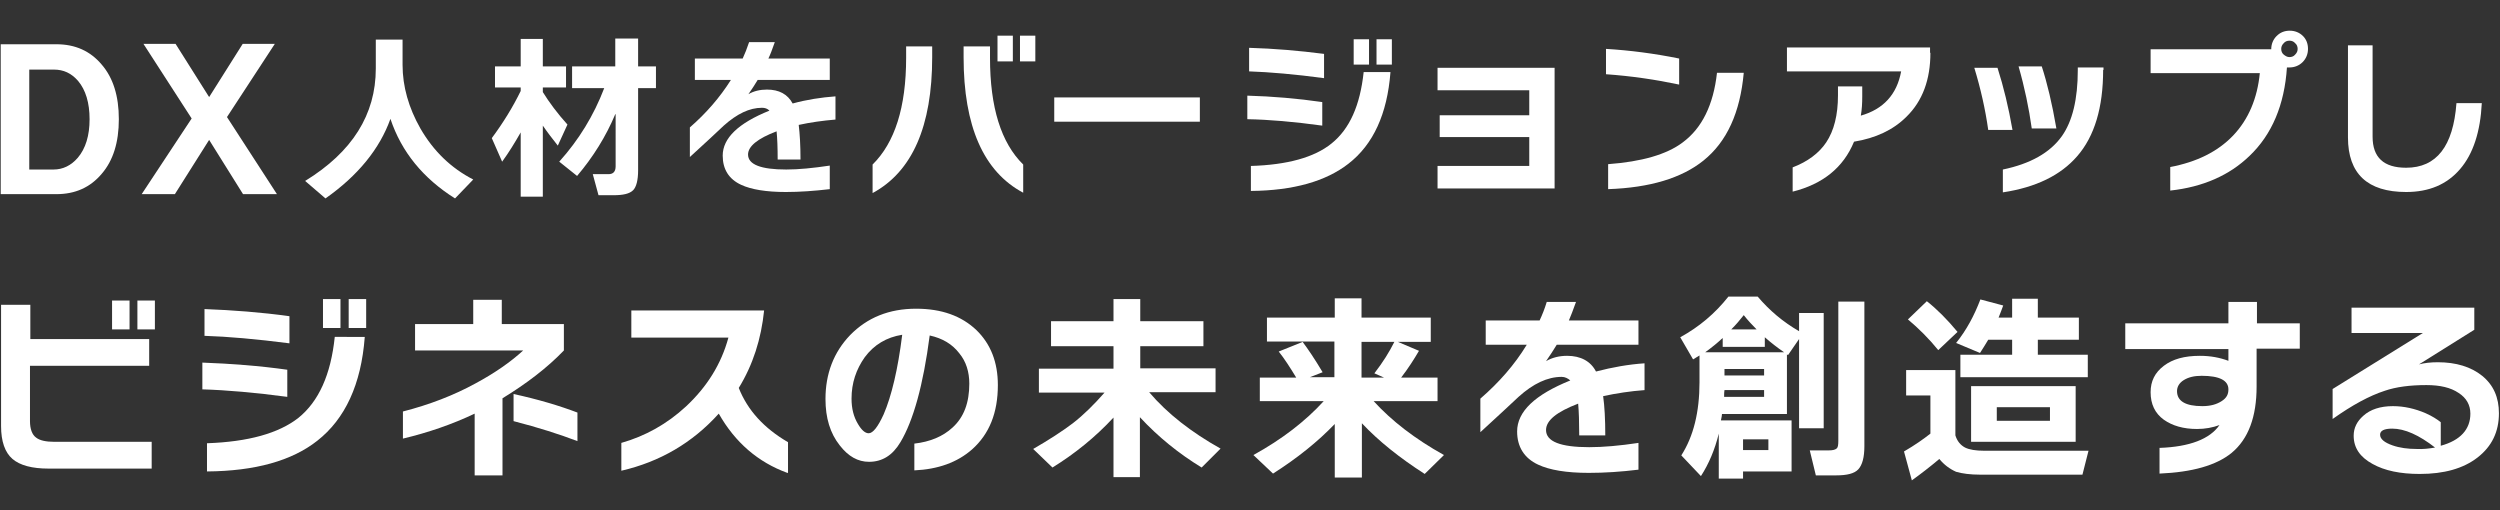
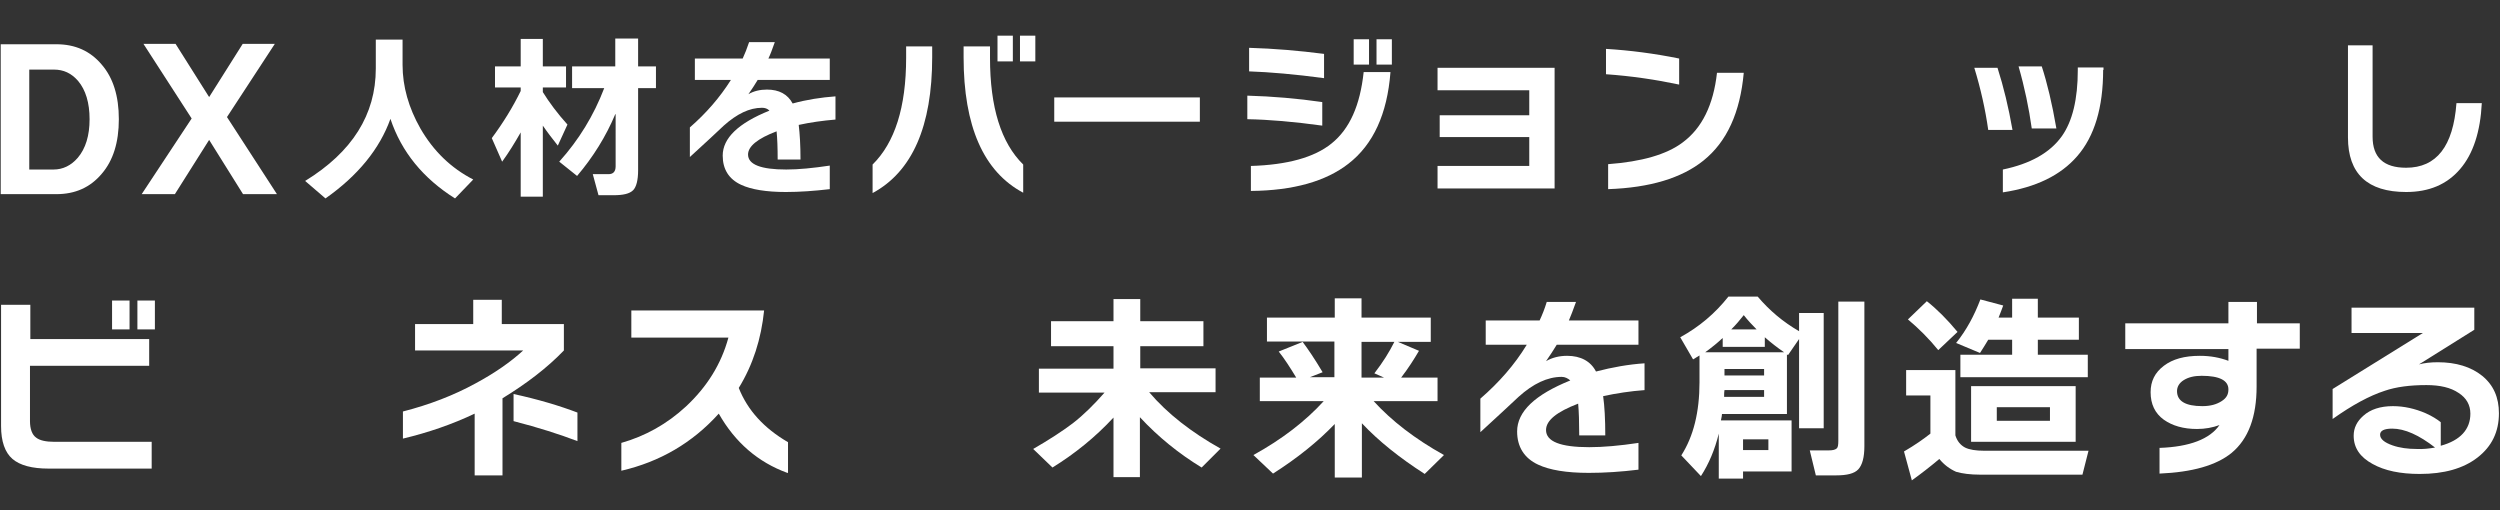
<svg xmlns="http://www.w3.org/2000/svg" version="1.1" id="レイヤー_1" x="0px" y="0px" viewBox="0 0 700.5 143" style="enable-background:new 0 0 700.5 143;" xml:space="preserve">
  <rect x="0" y="0" width="700.5" height="143" fill="#333333" stroke="none" />
  <style type="text/css">
	.st0{fill:#FFFFFF;}
</style>
  <g>
    <g>
      <g>
        <path class="st0" d="M33.3,33.4c0,6.5-1.6,11.6-4.8,15.3c-3.2,3.8-7.4,5.7-12.7,5.7H0.2v-42h15.6c5.3,0,9.5,1.9,12.7,5.7     C31.7,21.8,33.3,26.9,33.3,33.4z M25.1,33.4c0-4.6-1.1-8.2-3.2-10.7c-1.9-2.2-4.1-3.2-6.8-3.2H8.2v28h6.8c2.6,0,4.9-1.1,6.8-3.3     C24,41.6,25.1,38,25.1,33.4z" />
        <path class="st0" d="M77.6,54.4h-9.5l-9.5-15.2L49,54.4h-9.3l14-21.2L40.2,12.3h9l9.4,14.9l9.4-14.9h9L63.6,32.8L77.6,54.4z" />
      </g>
      <path class="st0" d="M132.6,50.3l-5.1,5.3c-8.9-5.6-15-13-18.1-22.3c-3,8.4-9.1,15.9-18.2,22.3l-5.7-4.9    c13.2-8.1,19.8-18.6,19.8-31.5v-8.1h7.5v7.1c0,6,1.7,12,5,17.8C121.5,42.4,126.4,47.1,132.6,50.3z" />
      <path class="st0" d="M145.9,37.1c-1.6,2.8-3.3,5.6-5.2,8.2l-2.9-6.6c3.2-4.3,5.9-8.7,8.1-13.2v-1h-7.2v-5.9h7.2v-7.7h6.2v7.7h6.5    v5.9h-6.5v1.3c1.8,2.9,4.1,6,6.9,9.1l-2.7,5.9c-1.5-1.9-2.9-3.7-4.2-5.6v19.9h-6.2V37.1z M172.4,32c-2.6,6.2-6.2,12-10.7,17.3    l-5-4c5.5-6.1,9.7-13,12.6-20.6h-9v-6.1h12.1v-7.8h6.4v7.8h5v6.1h-5v23c0,2.8-0.5,4.7-1.4,5.6c-1,1-2.8,1.4-5.5,1.4h-4.2l-1.6-5.9    h4.4c1.3,0,2-0.7,2-2.2V32z" />
      <path class="st0" d="M234.1,33.5c-3.6,0.3-7.1,0.8-10.3,1.5c0.3,2.5,0.5,5.7,0.5,9.7h-6.4c0-3.3-0.1-5.9-0.3-7.9    c-5.3,2-8,4.2-8,6.5c0,2.8,3.6,4.2,10.7,4.2c3.5,0,7.5-0.4,12.2-1.1v6.6c-4.3,0.5-8.4,0.8-12.3,0.8c-5.5,0-9.7-0.7-12.5-2    c-3.5-1.6-5.2-4.4-5.2-8.2c0-4.9,4.4-9.1,13.1-12.6c-0.6-0.6-1.3-0.8-2.1-0.8c-3.5,0-7,1.7-10.7,5c-1.9,1.8-5,4.7-9.5,8.8v-8.3    c4.6-4,8.4-8.4,11.5-13.3h-10.1v-6h13.4c0.6-1.3,1.2-2.8,1.8-4.6h7.2c-0.7,2-1.3,3.6-1.8,4.6h17.2v6h-20.2c-0.8,1.3-1.6,2.6-2.6,4    c1.5-0.9,3.3-1.3,5.2-1.3c3.4,0,5.8,1.3,7.2,3.9c4-1.1,8-1.7,12-2V33.5z" />
      <path class="st0" d="M261.2,16c0,19.4-5.6,32.1-16.7,38.1v-8c6.2-6.1,9.4-16,9.4-29.9v-3.2h7.3V16z M286.7,54    C275.6,48.1,270,35.4,270,16v-3h7.4v3.2c0,13.9,3.1,23.8,9.3,29.9V54z M283.8,17.2h-4.3V10h4.3V17.2z M290.1,17.2h-4.3V10h4.3    V17.2z" />
      <path class="st0" d="M336.2,34.1h-40.8v-6.8h40.8V34.1z" />
      <path class="st0" d="M370.5,35.2c-8-1.1-15-1.7-21-1.8v-6.6c7.1,0.2,14.1,0.8,21,1.8V35.2z M371,21.9c-8.2-1.1-15.2-1.7-21-1.9    v-6.6c7,0.2,14,0.8,21,1.7V21.9z M389.6,20.3c-0.9,11.6-4.8,20.2-11.8,25.6c-6.3,4.9-15.4,7.5-27.3,7.6v-7    c10.2-0.3,17.8-2.4,22.6-6.3c5.1-4.1,8-10.7,9-20H389.6z M383.6,18.1h-4.3v-7.1h4.3V18.1z M390,18.1h-4.3v-7.1h4.3V18.1z" />
      <path class="st0" d="M435.6,52.8h-32.8v-6.3h25.7v-8.1h-25.1v-6.1h25.1v-7h-25.7V19h32.8V52.8z" />
      <path class="st0" d="M470.5,23.7c-6.6-1.4-13.4-2.4-20.5-2.9v-7.1c6.7,0.4,13.6,1.3,20.5,2.7V23.7z M488.6,20.4    c-1,11.1-4.7,19.3-11.3,24.6c-6.1,4.9-15,7.6-26.7,8v-7c9.4-0.7,16.4-2.7,20.9-6.1c5.4-4,8.6-10.5,9.6-19.5H488.6z" />
-       <path class="st0" d="M540.9,14.8c0,7.5-2.2,13.5-6.7,17.9c-3.7,3.7-8.6,6-14.7,7c-3,7.3-8.8,11.9-17.2,14v-6.8    c4.2-1.6,7.4-4,9.4-7c2.2-3.3,3.3-7.7,3.3-13.2v-2.5h6.8v2.8c0,1.9-0.1,3.7-0.4,5.4c6.3-1.8,10.1-5.9,11.3-12.4h-32v-6.7h40.1    V14.8z" />
      <path class="st0" d="M563.9,36.4h-6.8c-0.8-5.7-2.1-11.5-3.9-17.4h6.5C561.4,24.3,562.8,30.1,563.9,36.4z M589.3,19.6    c0,10.5-2.4,18.6-7.3,24.2c-4.6,5.3-11.5,8.7-20.8,10.1v-6.4c7.7-1.6,13.2-4.7,16.5-9.3c3-4.2,4.5-10.4,4.5-18.6v-0.7h7.2V19.6z     M576.2,36h-6.9c-0.8-5.7-2-11.5-3.7-17.4h6.5C573.6,23.2,575,29,576.2,36z" />
-       <path class="st0" d="M646.7,13.7c0,1.4-0.5,2.7-1.5,3.7c-1,1-2.3,1.5-3.7,1.5c-0.3,0-0.5,0-0.7,0c-0.7,10.5-4.2,18.8-10.5,24.8    c-5.6,5.4-13,8.7-22.2,9.7v-6.6c7.4-1.4,13.3-4.3,17.6-8.8c4.3-4.5,6.8-10.4,7.5-17.5h-30.6v-6.7h33.8v0c0-1.4,0.5-2.7,1.5-3.7    c1-1,2.2-1.5,3.7-1.5c1.4,0,2.7,0.5,3.7,1.5C646.2,11,646.7,12.2,646.7,13.7z M643.8,13.7c0-0.6-0.2-1.2-0.7-1.6    c-0.4-0.5-1-0.7-1.6-0.7c-0.6,0-1.2,0.2-1.6,0.7c-0.5,0.5-0.7,1-0.7,1.6c0,0.6,0.2,1.2,0.7,1.6c0.5,0.4,1,0.7,1.6,0.7    c0.6,0,1.2-0.2,1.6-0.7C643.6,14.8,643.8,14.3,643.8,13.7z" />
      <path class="st0" d="M695.4,28.9c-0.4,8-2.4,14.2-6.1,18.5c-3.7,4.3-8.7,6.4-15.1,6.4c-10.8,0-16.3-5.1-16.3-15.3V12.7h6.9v25.6    c0,5.8,3.1,8.7,9.4,8.7c8.5,0,13.2-6,14.1-18.1H695.4z" />
    </g>
    <g>
      <path class="st0" d="M42.6,131.3h-29c-4.6,0-8-0.9-10.1-2.7c-2.1-1.8-3.2-4.9-3.2-9.2v-34h8.2v9.6h33.3v7.5H8.4V118    c0,2.2,0.6,3.8,1.7,4.6c1,0.8,2.7,1.2,5.2,1.2h27.2V131.3z M36.3,92.3h-4.9v-8.1h4.9V92.3z M43.4,92.3h-4.9v-8.1h4.9V92.3z" />
-       <path class="st0" d="M80.5,111.2c-9-1.2-17-1.9-23.8-2.1v-7.5c8.1,0.3,16,0.9,23.8,2V111.2z M81.1,96.2    c-9.3-1.2-17.3-1.9-23.8-2.1v-7.5c7.9,0.3,15.9,0.9,23.8,2V96.2z M102.2,94.5c-1,13.2-5.5,22.9-13.3,29    c-7.1,5.6-17.4,8.5-30.9,8.6v-7.9c11.6-0.4,20.1-2.8,25.6-7.1c5.7-4.6,9.1-12.1,10.2-22.7H102.2z M95.4,91.9h-4.9v-8.1h4.9V91.9z     M102.6,91.9h-4.9v-8.1h4.9V91.9z" />
      <path class="st0" d="M158,98.2c-4.7,4.9-10.5,9.3-17.2,13.4v21.6H133v-17.3c-6.3,3-13,5.3-20.1,7v-7.6c7.4-1.9,14.2-4.5,20.4-7.9    c5.2-2.8,9.7-5.9,13.3-9.2h-30.3v-7.4h16.3v-6.8h8v6.8H158V98.2z M161.8,123.6c-5-1.9-10.9-3.8-17.9-5.6v-7.6    c6.9,1.5,12.9,3.3,17.9,5.2V123.6z" />
      <path class="st0" d="M220.6,132.5c-8.2-3-14.6-8.5-19.2-16.6c-7.4,8.2-16.5,13.5-27.3,16v-7.8c6.7-1.9,12.8-5.3,18.1-10.2    c5.9-5.5,9.9-11.9,11.9-19.3h-27.2V87h37.2c-0.8,7.9-3.1,15.2-7.1,21.7c2.5,6.3,7.1,11.3,13.8,15.2V132.5z" />
-       <path class="st0" d="M279.6,107.9c0,7.8-2.4,13.7-7.2,18c-4.2,3.7-9.6,5.6-16.2,5.9v-7.5c4.4-0.5,8-2,10.7-4.5    c3.2-2.9,4.7-7,4.7-12.3c0-3.3-0.9-6.2-2.8-8.5c-2-2.6-4.7-4.2-8.3-5c-1.8,13.9-4.6,23.9-8.2,29.9c-2.2,3.7-5.1,5.5-8.8,5.5    c-3.1,0-5.8-1.5-8.2-4.6c-2.7-3.4-4-7.7-4-13c0-7.1,2.3-13.1,6.9-17.9c4.8-4.9,10.9-7.4,18.5-7.4c7.1,0,12.7,2,16.9,6    C277.6,96.4,279.6,101.5,279.6,107.9z M252.8,93.8c-4.4,0.7-7.9,2.8-10.5,6.3c-2.4,3.4-3.7,7.2-3.7,11.6c0,2.8,0.6,5.1,1.8,7.1    c1,1.7,2,2.6,3,2.6c1.2,0,2.6-1.8,4.2-5.3C249.8,111,251.6,103.5,252.8,93.8z" />
      <path class="st0" d="M312,117c-5.1,5.5-10.8,10.1-17.1,14l-5.4-5.2c4.5-2.6,8.2-5,11.1-7.2c3.1-2.4,6-5.3,8.9-8.6h-18.4v-6.7H312    V97h-17.5v-7H312v-6.2h7.5V90h17.7v7h-17.7v6.2h21.1v6.7H322c5.1,6,11.8,11.2,20,15.8l-5.3,5.3c-6.4-3.9-12.2-8.6-17.3-14.1v16.8    H312V117z" />
      <path class="st0" d="M374,118.8c-4.7,4.9-10.4,9.5-17.3,13.9l-5.5-5.2c8-4.4,14.6-9.5,19.7-15.1h-17.9v-6.6h10.2    c-1.7-2.8-3.3-5.3-4.9-7.3l6.7-2.7c1.5,2,3.4,4.8,5.6,8.5l-3.6,1.4h6.9v-10h-18.9V89H374v-5.4h7.5V89h19.4v6.8h-9.2l5.9,2.5    c-1.4,2.4-3,4.9-5,7.5h10.2v6.6h-17.9c5,5.5,11.6,10.6,19.7,15.1l-5.4,5.3c-7-4.5-12.9-9.2-17.6-14.2v15.2H374V118.8z M381.5,95.8    v10h6.3l-2.7-1.2c2.4-3.1,4.2-6,5.6-8.8H381.5z" />
      <path class="st0" d="M460.9,109.3c-4.1,0.3-8,0.9-11.7,1.7c0.4,2.8,0.6,6.5,0.6,11h-7.3c0-3.7-0.1-6.7-0.3-8.9c-6,2.3-9,4.7-9,7.4    c0,3.2,4,4.8,12.1,4.8c3.9,0,8.5-0.4,13.8-1.2v7.5c-4.9,0.6-9.5,0.9-13.9,0.9c-6.3,0-11-0.8-14.2-2.3c-3.9-1.8-5.9-5-5.9-9.3    c0-5.6,5-10.3,14.9-14.3c-0.7-0.6-1.5-1-2.4-1c-4,0-8,1.9-12.1,5.6c-2.1,2-5.7,5.3-10.7,9.9v-9.4c5.2-4.5,9.6-9.5,13-15.1h-11.5    v-6.8h15.1c0.7-1.5,1.4-3.2,2-5.2h8.2c-0.8,2.3-1.5,4-2,5.2h19.5v6.8h-22.9c-0.9,1.5-1.9,3-3,4.6c1.7-1,3.7-1.5,5.9-1.5    c3.8,0,6.6,1.5,8.1,4.4c4.6-1.2,9.1-2,13.6-2.3V109.3z" />
      <path class="st0" d="M502.2,132.1h-13.8v2h-6.8v-12.6c-1.1,4.5-2.8,8.5-5,11.9l-5.5-5.8c3.4-5.3,5.1-12.1,5.1-20.5v-7.5    c-0.6,0.4-1.2,0.7-1.8,1.1l-3.6-6.2c5.3-2.9,9.8-6.7,13.5-11.4h8.2c3.3,3.9,7.1,7.1,11.6,9.7v-5.1h6.9v32.3h-6.9V95l-3.1,4.5    l-0.3-0.2V116h-18.2c0,0.3-0.1,0.9-0.3,1.8h19.8V132.1z M477.8,98.7h22.1c-1.9-1.3-3.7-2.7-5.4-4.2v2.7h-11.8v-2.5    C481.2,96.1,479.6,97.4,477.8,98.7z M483.1,111.2h11.2v-1.9h-11.1C483.1,109.8,483.1,110.4,483.1,111.2z M494.3,105.2v-1.8h-11.1    v1.8H494.3z M485.1,92.3h7.1c-1.3-1.3-2.5-2.6-3.6-4C487.6,89.6,486.4,91,485.1,92.3z M495.5,126.1v-3h-7.1v3H495.5z M522.4,125    c0,3.2-0.6,5.3-1.7,6.5c-1.1,1.2-3.2,1.7-6.2,1.7h-5.7l-1.7-7h5.3c1.2,0,1.9-0.2,2.3-0.6c0.3-0.3,0.4-1,0.4-2.1v-39h7.3V125z" />
      <path class="st0" d="M543.4,128.6c-2.6,2.2-5.2,4.2-7.7,6l-2.2-8.1c3.1-1.8,5.5-3.5,7.4-5v-10.7h-6.8v-7.1h13.8V122    c0.5,1.6,1.4,2.7,2.7,3.4c1.2,0.6,3,0.9,5.4,0.9h29.2l-1.7,6.7h-28.7c-2.7,0-5-0.3-6.7-0.8C546.3,131.4,544.7,130.2,543.4,128.6z     M548.5,93l-5.4,5.1c-2.6-3.2-5.5-6.1-8.5-8.6l5.3-5.1C542.7,86.6,545.6,89.5,548.5,93z M561.3,85.6c-0.3,0.9-0.8,2.1-1.3,3.4h3.8    v-5.3h7.2V89h11.5v6.2H571v4.2h14v6.3h-35.7v-6.3h14.5v-4.2h-6.7c-0.8,1.3-1.5,2.5-2.3,3.7l-6.7-2.8c2.9-3.6,5.1-7.7,6.8-12.2    L561.3,85.6z M581.6,123.8h-29.3v-15.6h29.3V123.8z M574.4,117.9v-3.8h-14.9v3.8H574.4z" />
      <path class="st0" d="M644.3,97.7h-12v10.6c0,8.5-2.3,14.7-7,18.6c-4.3,3.5-11,5.4-20.2,5.8v-7.2c8.5-0.3,14.1-2.5,16.8-6.4    c-1.9,0.7-4,1.1-6.3,1.1c-3.8,0-6.9-0.9-9.3-2.6c-2.5-1.8-3.7-4.4-3.7-7.7c0-3.1,1.2-5.5,3.7-7.4c2.5-1.9,5.8-2.8,10.1-2.8    c3,0,5.6,0.5,8,1.4v-3.3h-28.9v-7.2h28.9v-6h8v6h12V97.7z M624.4,109.1c0-2.5-2.5-3.8-7.5-3.8c-2.1,0-3.7,0.4-5,1.2    c-1.3,0.8-1.9,1.9-1.9,3.1c0,2.8,2.4,4.2,7.1,4.2c2.3,0,4-0.5,5.4-1.4S624.4,110.5,624.4,109.1z" />
      <path class="st0" d="M700.2,115.8c0,5.2-2,9.3-6,12.4c-4,3.1-9.4,4.6-16.2,4.6c-5.4,0-9.8-0.9-13.2-2.8c-3.5-1.9-5.3-4.5-5.3-7.9    c0-2.2,0.9-4,2.7-5.6c2-1.8,4.8-2.7,8.3-2.7c3.1,0,6.2,0.7,9.2,2c1.8,0.8,3.2,1.7,4.2,2.5v6.6c5.5-1.5,8.3-4.6,8.3-9    c0-2.4-1.1-4.4-3.3-5.8c-2.2-1.5-5.2-2.2-9-2.2c-4.6,0-8.5,0.5-11.7,1.6c-4.3,1.4-9.1,4-14.6,7.9V109l25.3-15.7h-20v-7.1h34.4v6.2    l-15.5,9.7c1.5-0.4,3.3-0.6,5.3-0.6c5.1,0,9.3,1.3,12.4,3.8C698.7,107.9,700.2,111.4,700.2,115.8z M682.3,125.4    c-4.5-3.5-8.5-5.3-12-5.3c-2.3,0-3.4,0.6-3.4,1.7c0,1.2,1.2,2.2,3.5,3c2,0.7,4.3,1,6.7,1C678.9,125.9,680.6,125.7,682.3,125.4z" />
    </g>
  </g>
</svg>